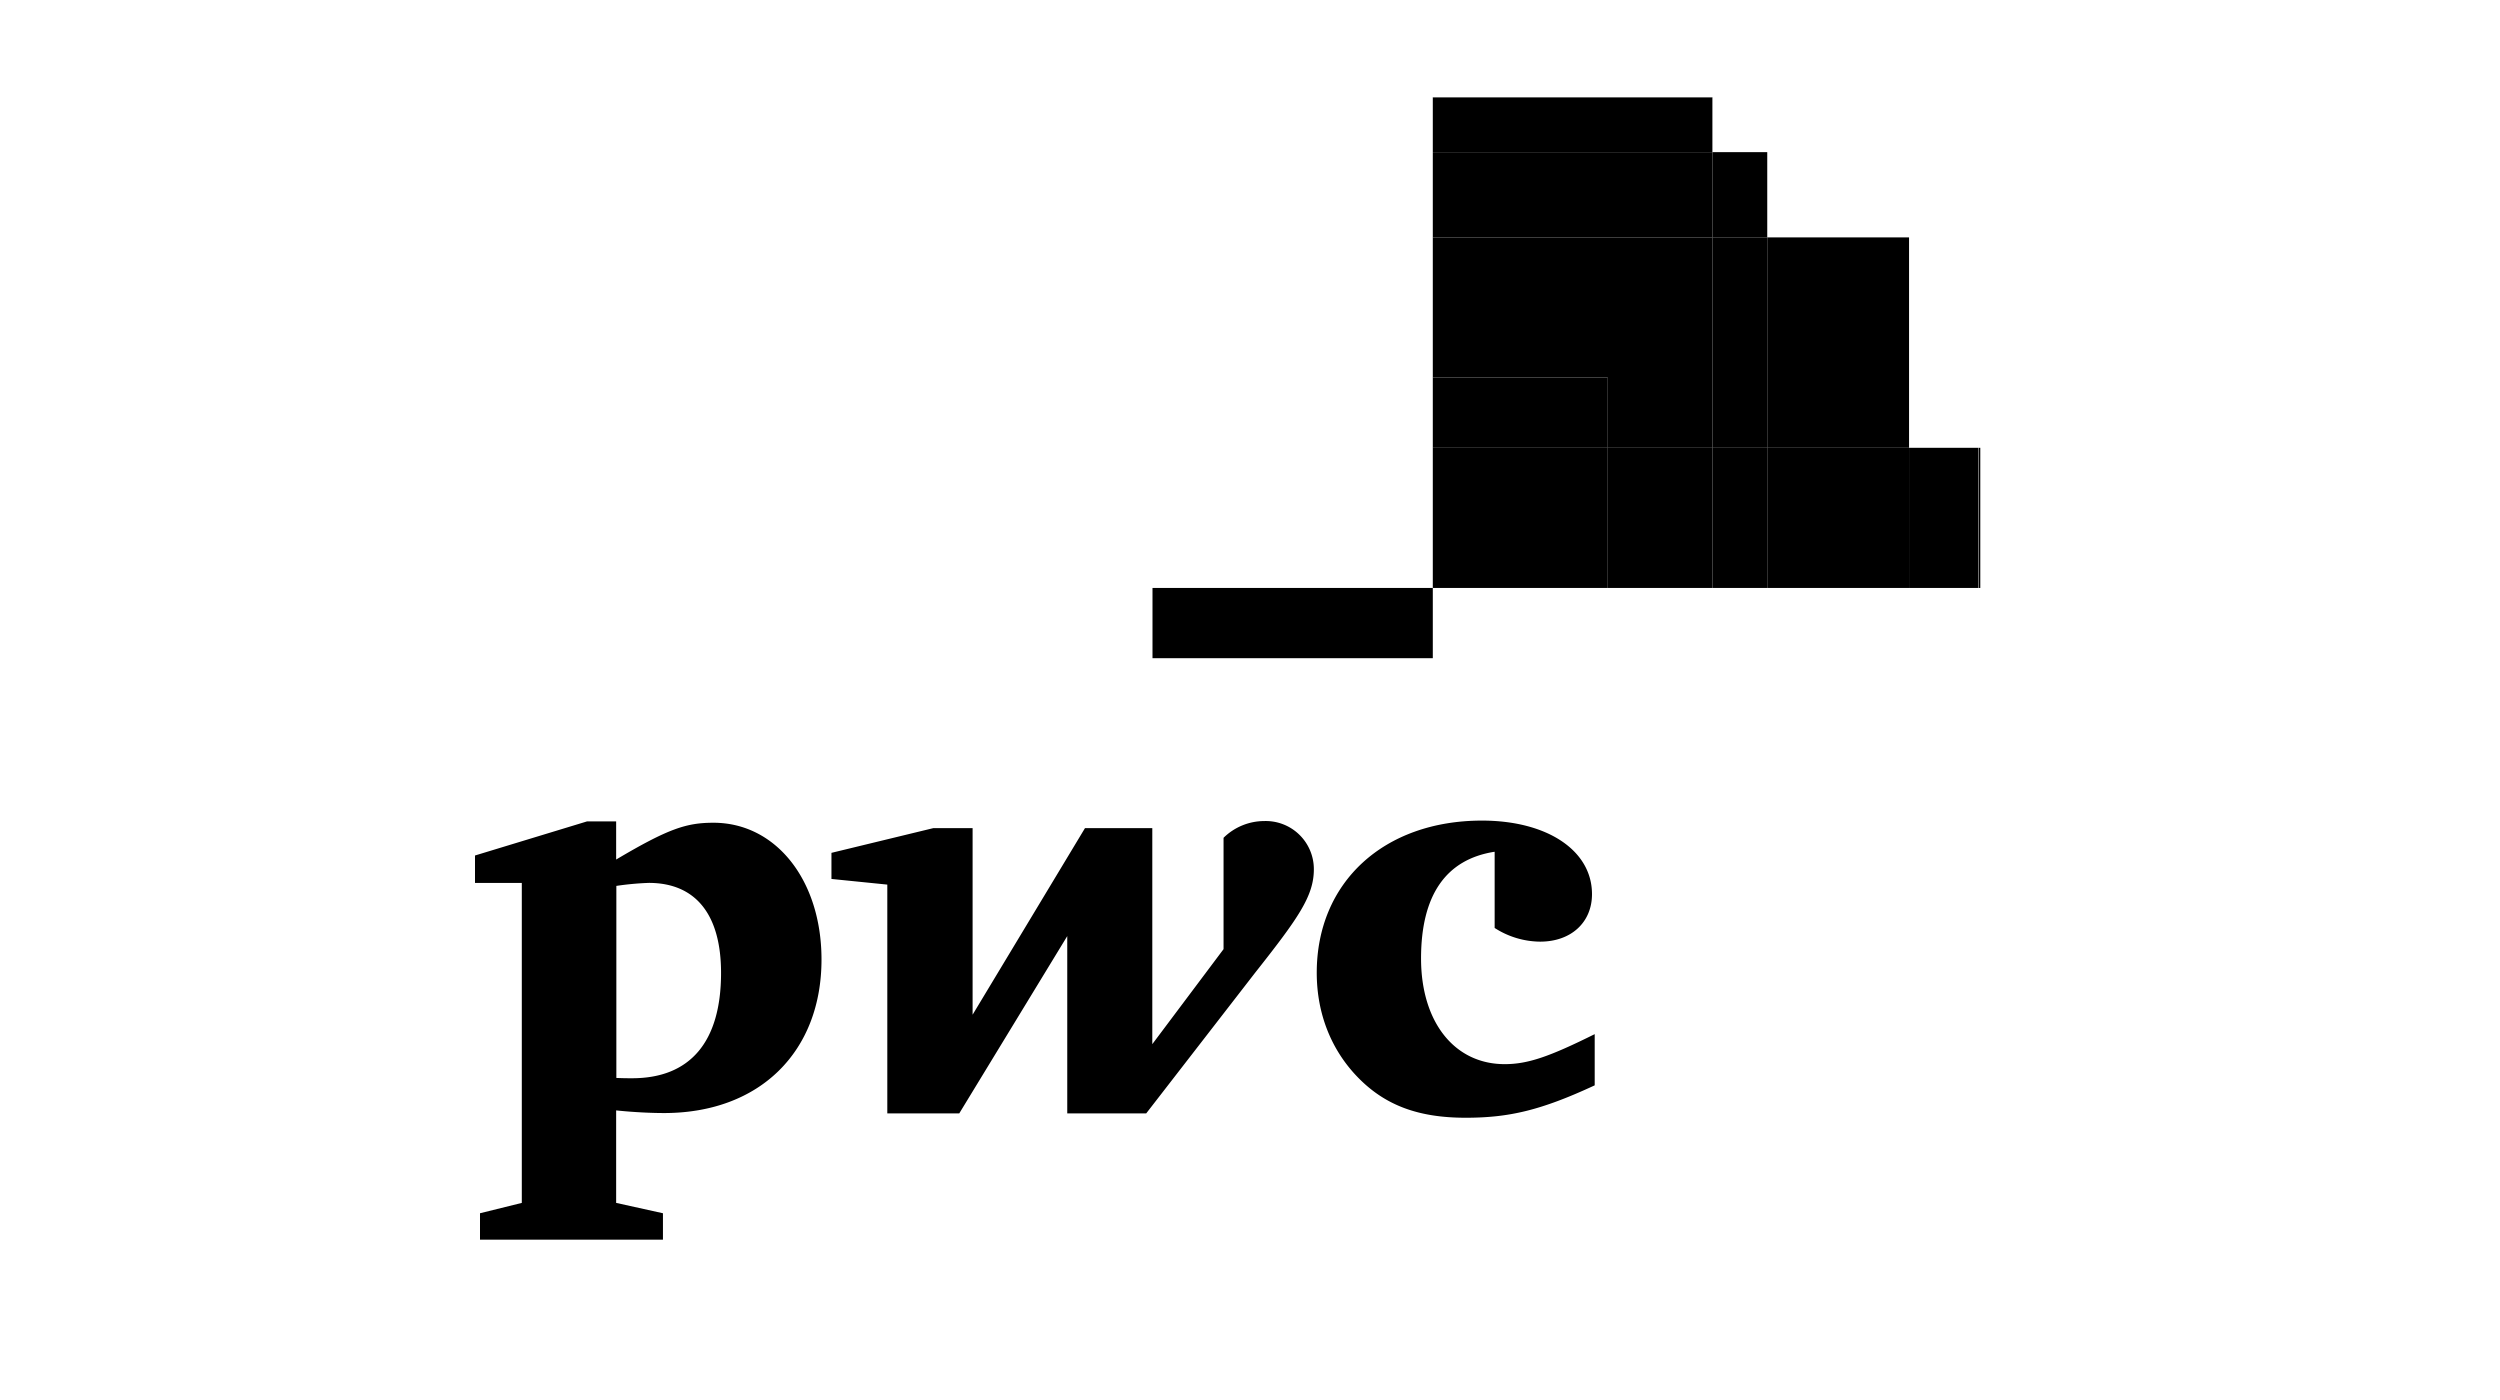
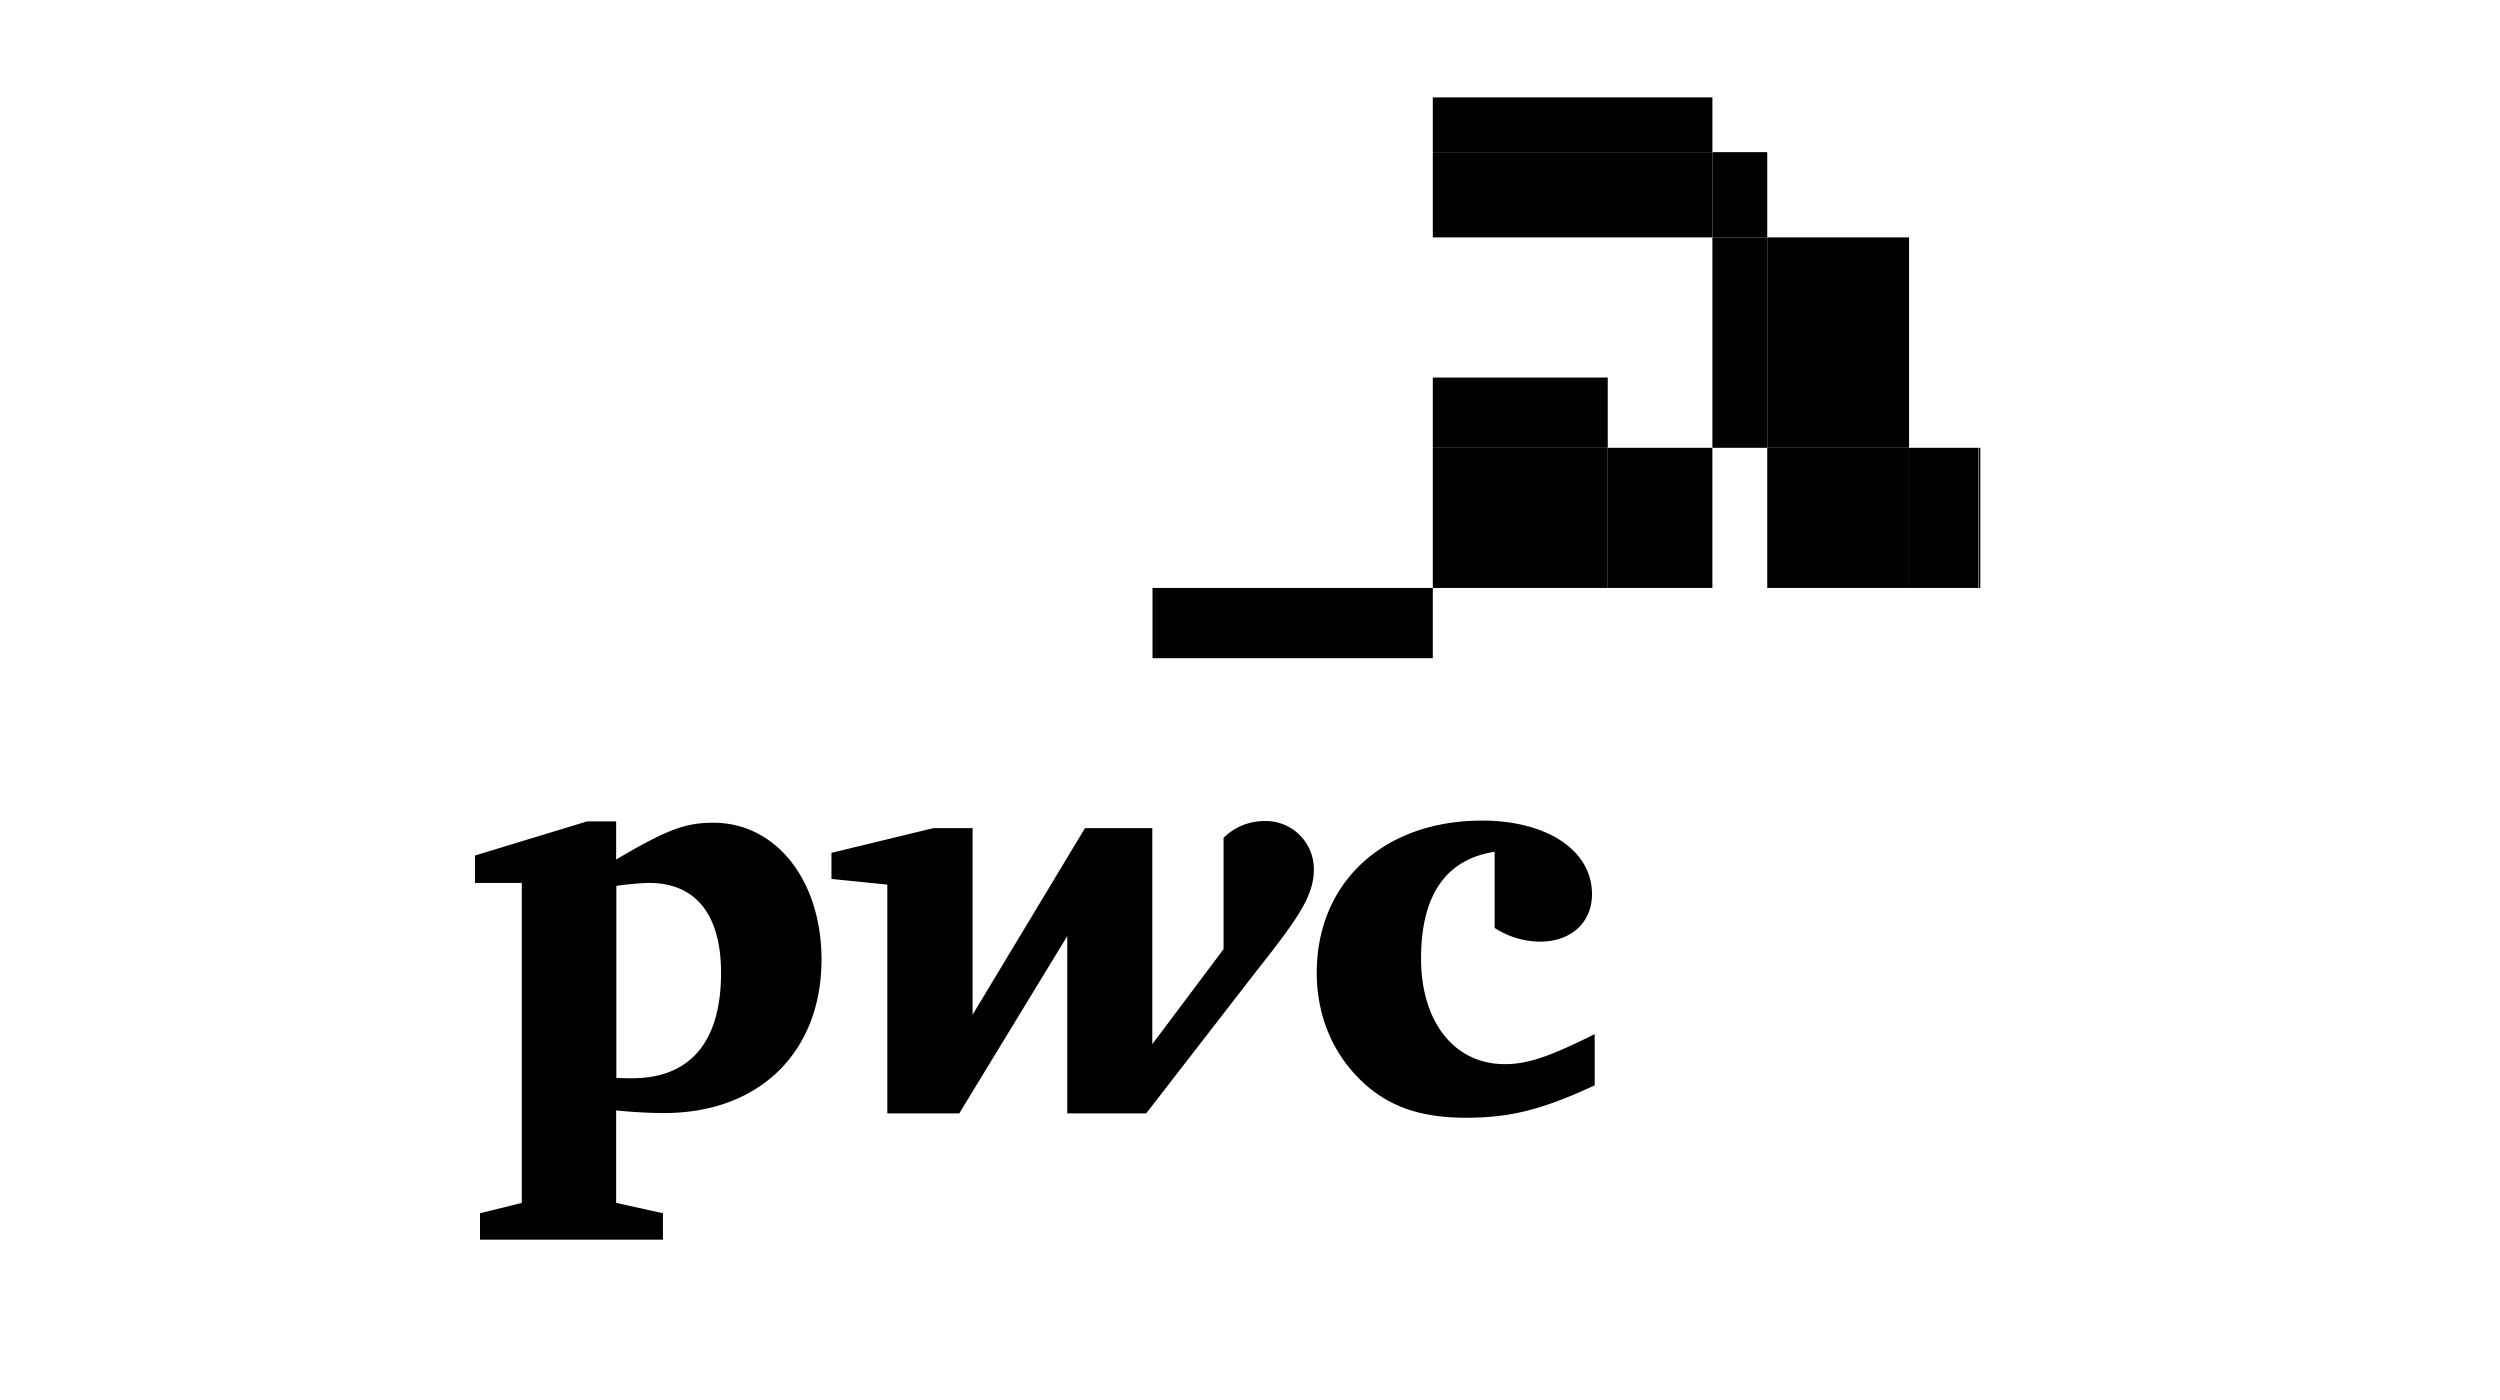
<svg xmlns="http://www.w3.org/2000/svg" id="Layer_1" data-name="Layer 1" viewBox="0 0 500 280">
  <path d="M123.27,215.59c1.54.06,2.21.06,3.14.06,11.58,0,17.8-7.22,17.8-21.07,0-11.7-5.09-18-14.45-18a57,57,0,0,0-6.49.6m175.59-6.82c-9.7,1.54-14.65,8.69-14.65,21.34s6.63,21.13,16.73,21.13c4.68,0,9-1.53,18-6v10.24c-10.77,5-17.12,6.48-25.82,6.48-9.43,0-16.05-2.47-21.47-8s-8.3-12.85-8.3-21c0-18.13,13.45-30.43,33.05-30.43,13,0,22,5.95,22,14.71,0,5.62-4.15,9.5-10.37,9.5a17,17,0,0,1-9.1-2.74V170.37ZM251,194.58c8.69-11,11.77-15.38,11.77-20.73a9.62,9.62,0,0,0-9.9-9.64,11.65,11.65,0,0,0-8.16,3.35v22.27l-14.25,19V165.62H217l-22.48,37.32V165.62h-7.83l-20.4,4.95v5.22l11.17,1.13v45.76h14.39l21.6-35.46v35.46h15.79Zm-127.77,46,9.36,2.07v5.29H96v-5.29l8.36-2.07V176.59H95V171.1l22.41-6.82h5.82v7.63c10.5-6.23,14.11-7.36,19.47-7.36,12.44,0,21.6,11.44,21.6,27.36,0,18.33-12.24,30.7-31.5,30.7-2.21,0-5.82-.13-9.57-.53v18.46Z" />
  <rect x="381.81" y="89.56" width="13.85" height="28.03" />
  <rect x="395.73" y="89.56" width="0.33" height="28.03" />
  <rect x="342.48" y="30.43" width="10.97" height="17.06" />
  <rect x="286.56" y="19.52" width="55.92" height="10.9" />
  <rect x="286.56" y="19.46" width="55.92" height="0.07" />
  <polygon points="286.56 89.56 286.56 30.43 342.48 30.43 342.48 47.48 286.56 47.48 286.56 89.56" />
  <rect x="353.45" y="47.48" width="28.36" height="42.08" />
  <rect x="353.45" y="89.56" width="28.36" height="28.03" />
  <rect x="342.48" y="47.48" width="10.97" height="42.08" />
-   <rect x="342.48" y="89.56" width="10.97" height="28.03" />
-   <polygon points="342.48 89.56 321.54 89.56 321.54 75.51 286.56 75.51 286.56 89.56 286.56 47.48 342.48 47.48 342.48 89.56" />
  <rect x="321.54" y="89.56" width="20.94" height="28.03" />
  <rect x="286.56" y="75.51" width="34.99" height="14.05" />
  <rect x="286.56" y="89.56" width="34.99" height="28.03" />
  <rect x="230.5" y="117.59" width="56.06" height="14.05" />
</svg>